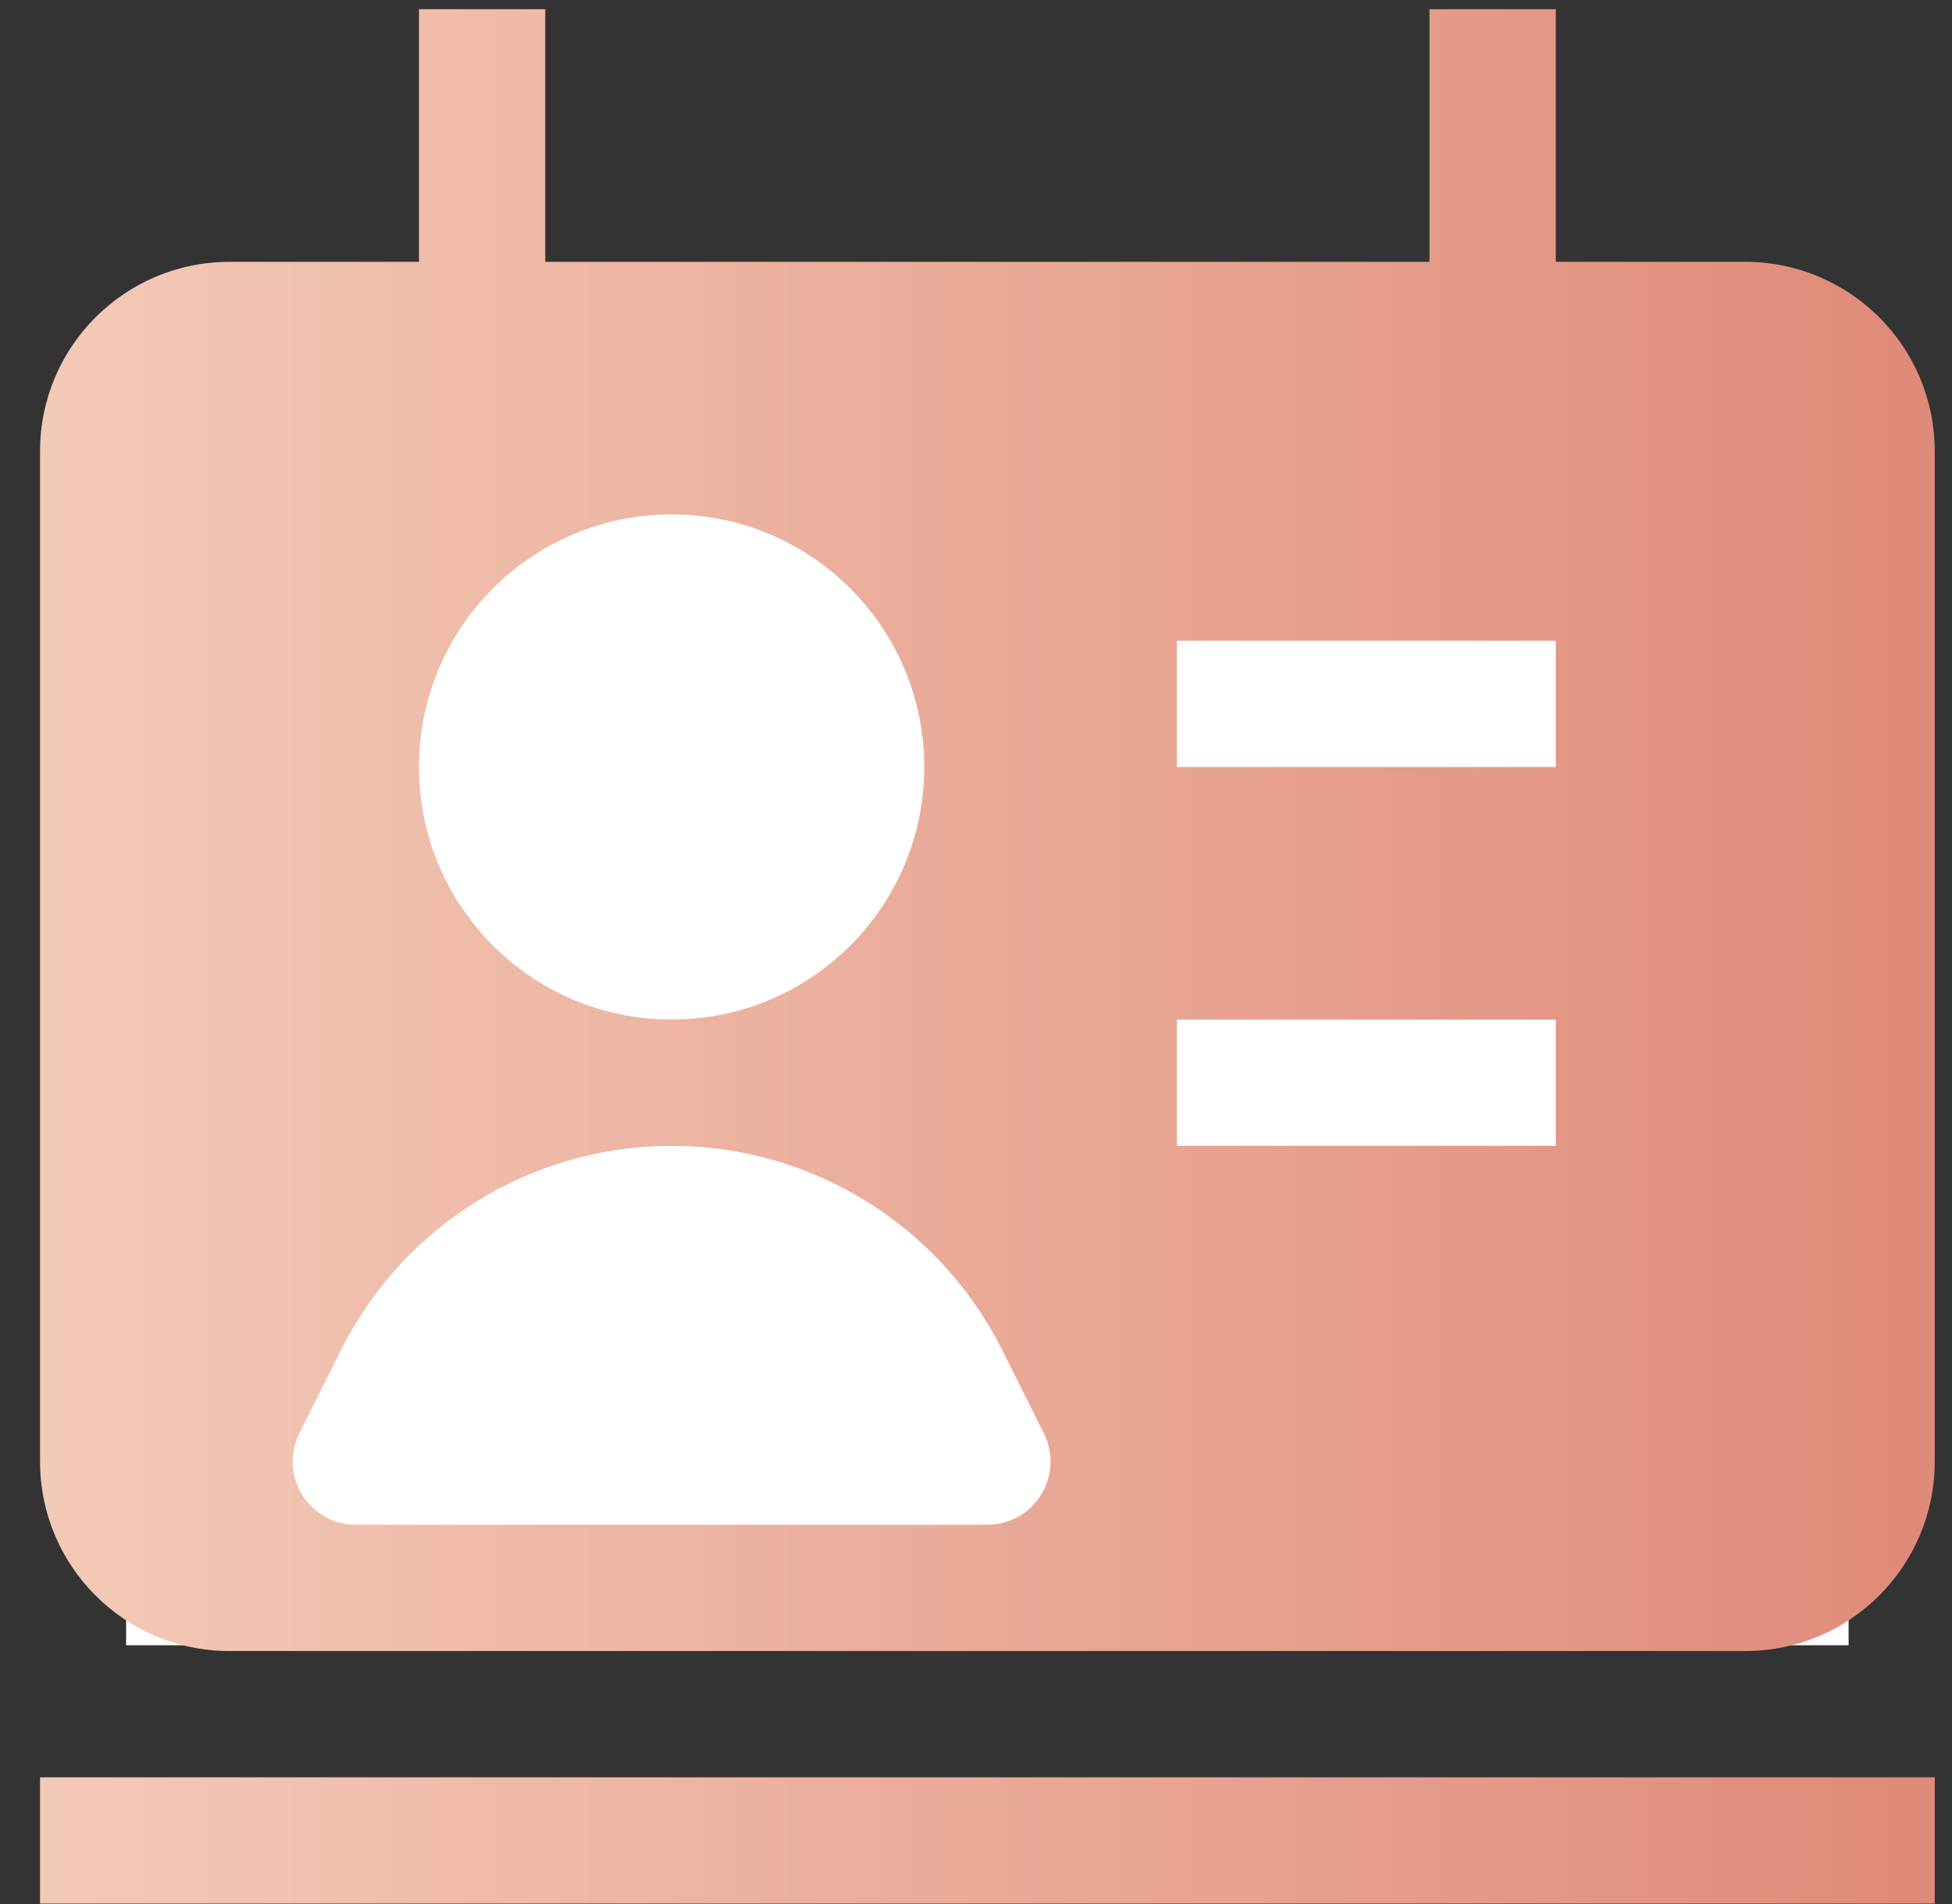
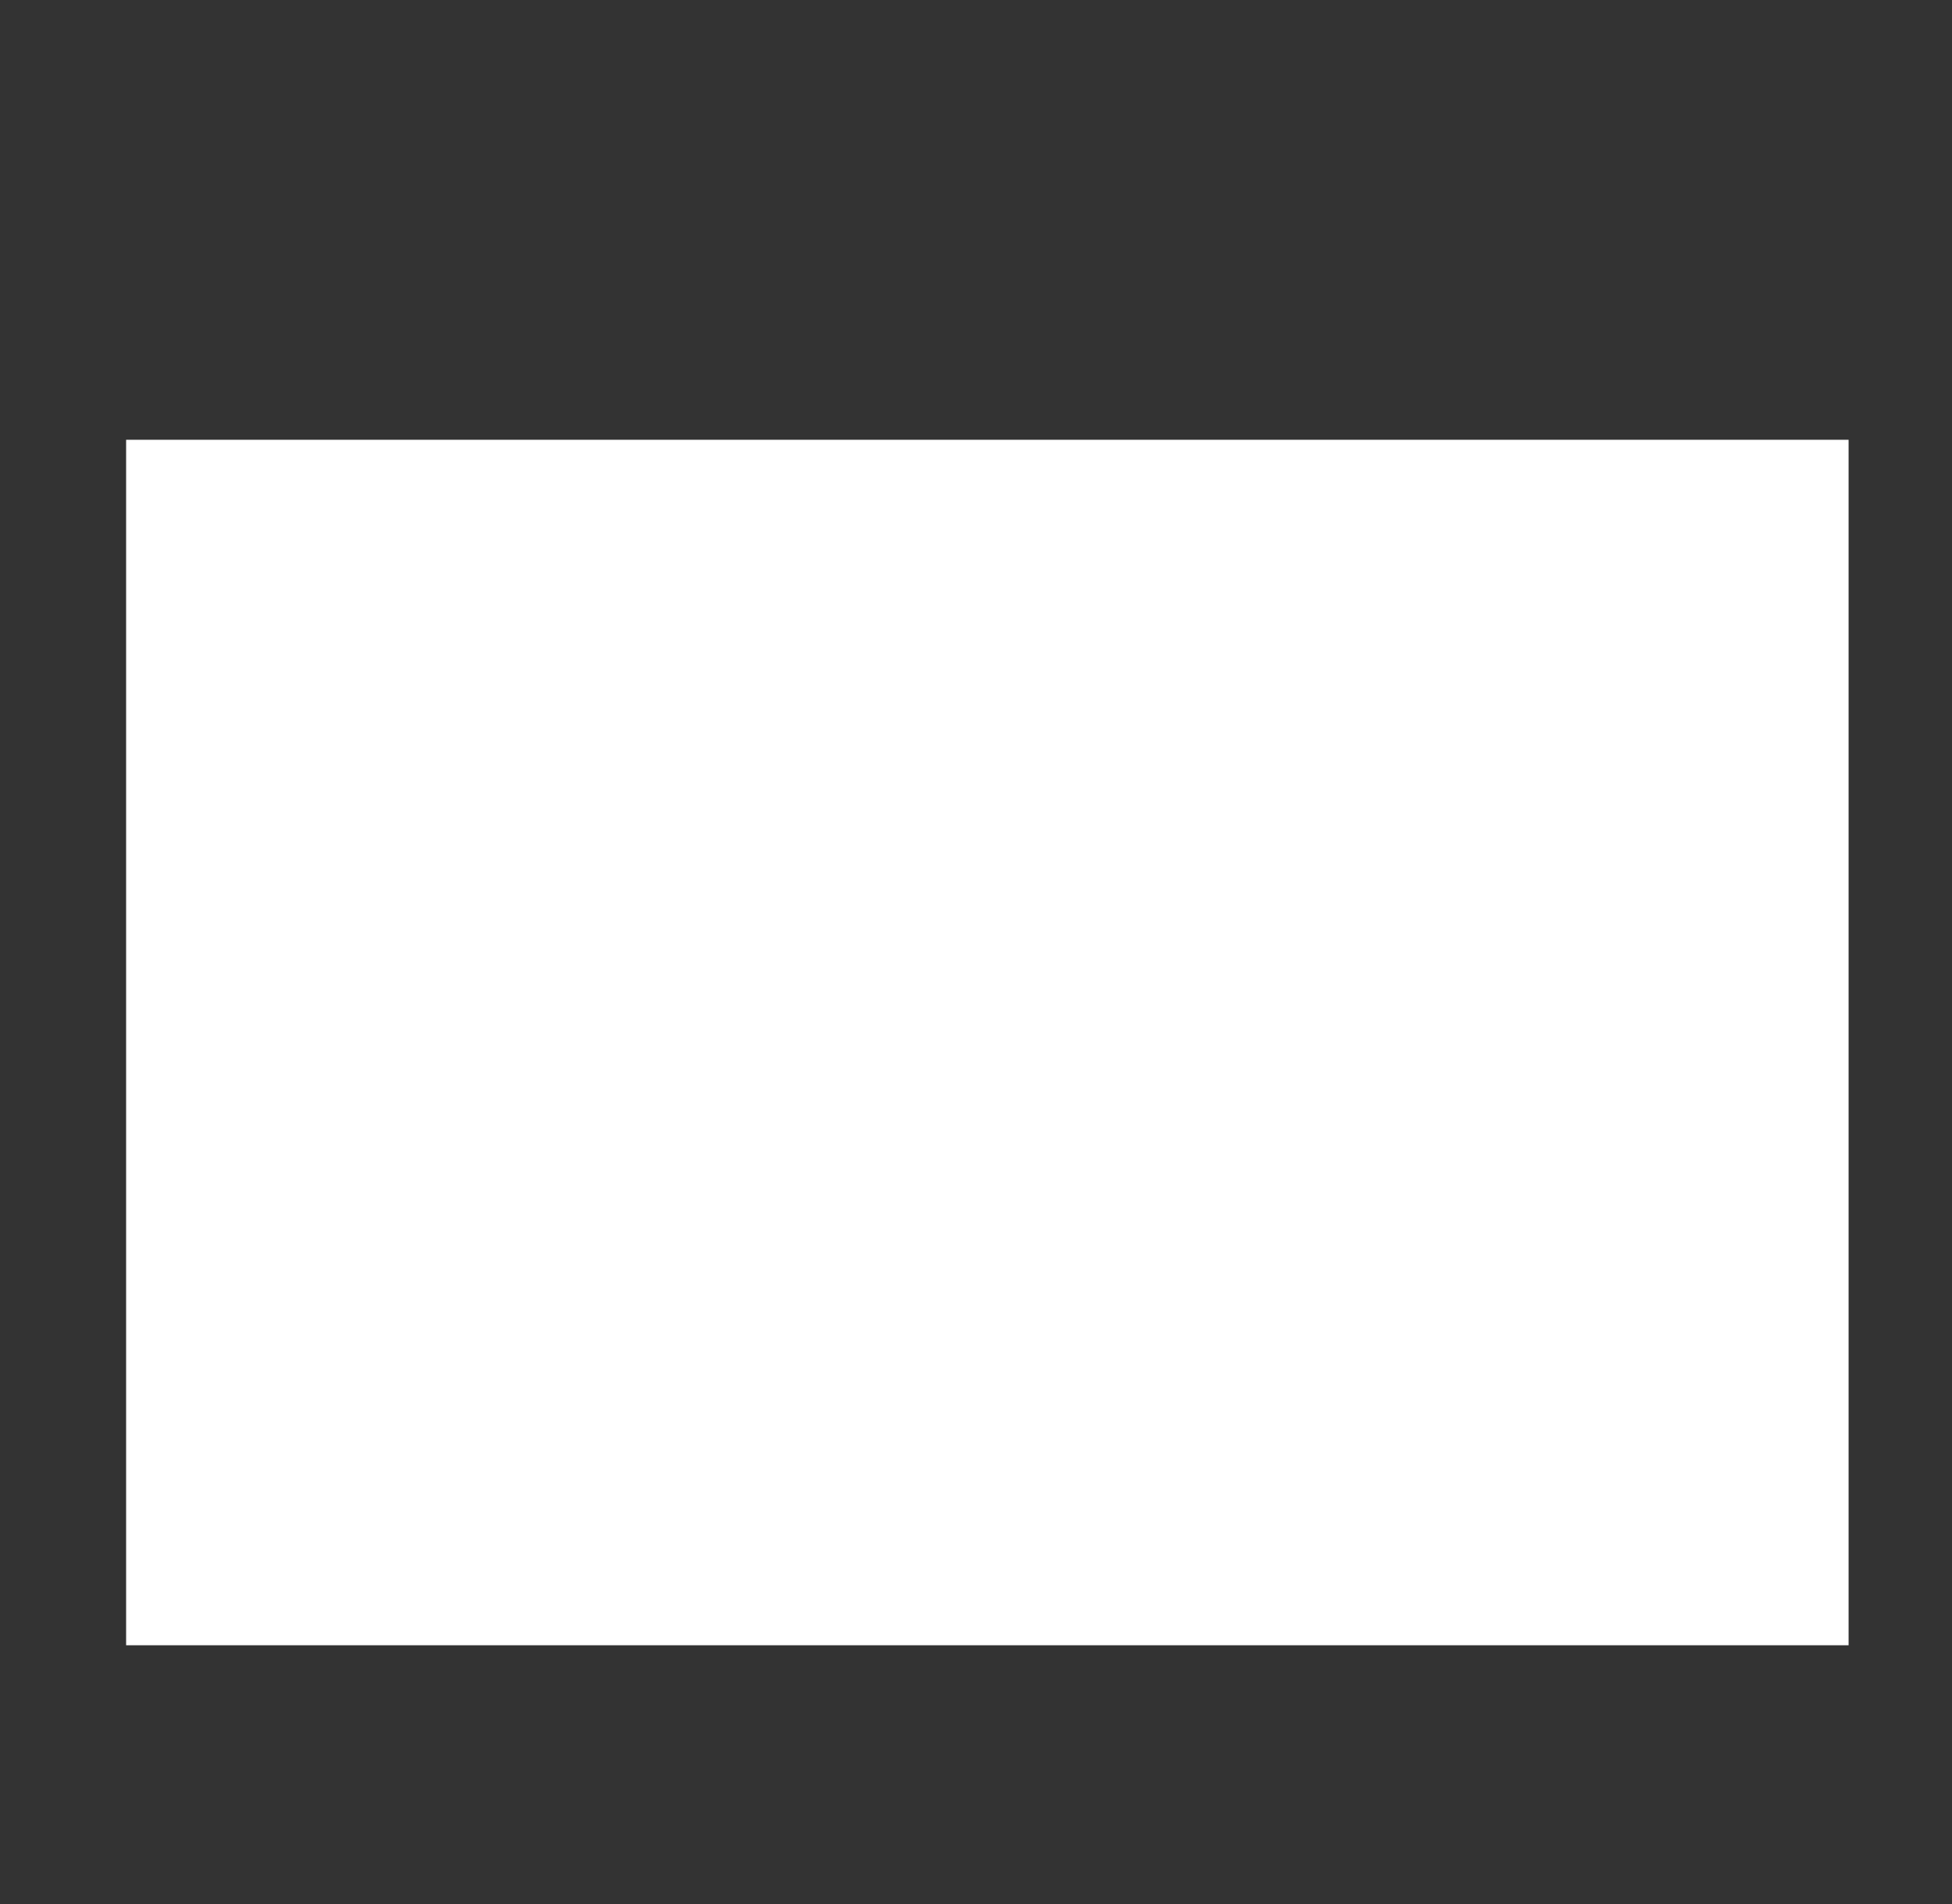
<svg xmlns="http://www.w3.org/2000/svg" width="41" height="40" viewBox="0 0 41 40" fill="none">
  <rect x="0" y="0" width="41" height="40" fill="#333333" stroke="none" />
  <rect x="2.649" y="9.239" width="36.179" height="25.325" fill="white" />
-   <path fill-rule="evenodd" clip-rule="evenodd" d="M30.025 5.501H11.453V0.194H8.8V5.501H4.82C2.623 5.501 0.841 7.282 0.841 9.48V30.705C0.841 32.903 2.623 34.685 4.82 34.685H36.658C38.855 34.685 40.637 32.903 40.637 30.705V9.48C40.637 7.282 38.855 5.501 36.658 5.501H32.678V0.194H30.025V5.501ZM8.8 16.113C8.8 13.182 11.176 10.807 14.106 10.807C17.037 10.807 19.413 13.182 19.413 16.113C19.413 19.044 17.037 21.419 14.106 21.419C11.176 21.419 8.8 19.044 8.8 16.113ZM7.16 28.365C8.476 25.734 11.165 24.072 14.106 24.072C17.048 24.072 19.737 25.734 21.052 28.365L21.926 30.112C22.131 30.523 22.109 31.011 21.867 31.402C21.626 31.794 21.199 32.032 20.739 32.032H7.474C7.014 32.032 6.587 31.794 6.345 31.402C6.103 31.011 6.081 30.523 6.287 30.112L7.16 28.365ZM24.719 16.113H32.678V13.46H24.719V16.113ZM24.719 24.072H32.678V21.419H24.719V24.072Z" fill="url(#paint0_linear_549_6816)" />
-   <path d="M40.637 37.338V39.991H0.841V37.338H40.637Z" fill="url(#paint1_linear_549_6816)" />
  <defs>
    <linearGradient id="paint0_linear_549_6816" x1="0.841" y1="17.439" x2="40.637" y2="17.439" gradientUnits="userSpaceOnUse">
      <stop stop-color="#F3CAB7" />
      <stop offset="1" stop-color="#E08A79" />
    </linearGradient>
    <linearGradient id="paint1_linear_549_6816" x1="0.841" y1="38.664" x2="40.637" y2="38.664" gradientUnits="userSpaceOnUse">
      <stop stop-color="#F3CAB7" />
      <stop offset="1" stop-color="#E08A79" />
    </linearGradient>
  </defs>
</svg>